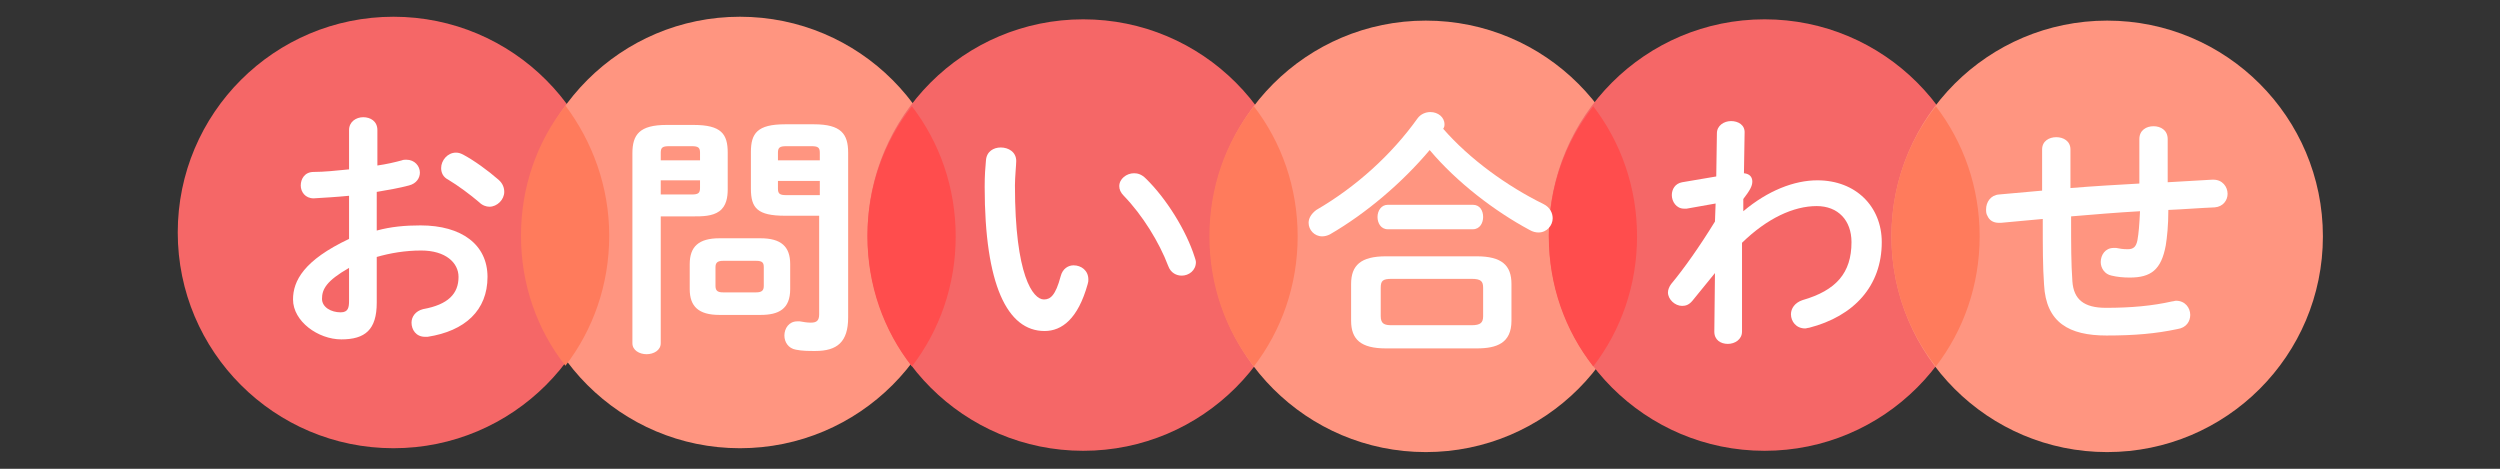
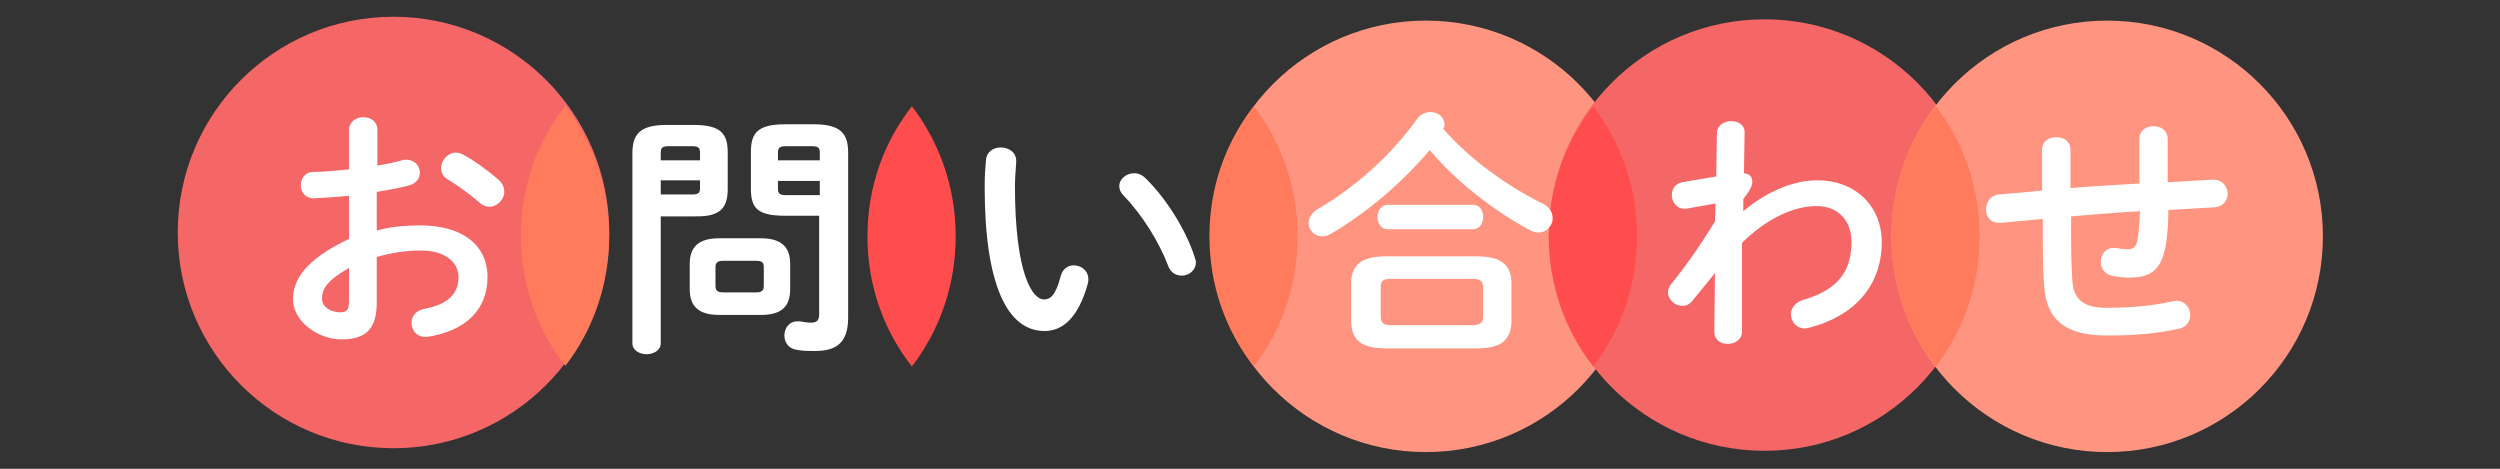
<svg xmlns="http://www.w3.org/2000/svg" version="1.1" id="_レイヤー_2" x="0px" y="0px" viewBox="0 0 388.2 72.8" style="enable-background:new 0 0 388.2 72.8;" xml:space="preserve">
  <rect x="0" y="0" width="388.2" height="72.8" fill="#333333" stroke="none" />
  <style type="text/css">
	.st0{fill:#F56767;}
	.st1{fill:#FF9580;}
	.st2{fill:#FF7B5C;}
	.st3{fill:#FF4D4D;}
	.st4{fill:#FFFFFF;}
</style>
  <g>
    <g>
      <circle class="st0" cx="61.1" cy="36.1" r="33.5" />
-       <circle class="st1" cx="114.9" cy="36.1" r="33.5" />
-       <circle class="st0" cx="168.2" cy="36.5" r="33.5" />
      <circle class="st1" cx="221.4" cy="36.7" r="33.5" />
      <path class="st2" d="M94.6,36.6c0,7.6-2.5,14.6-6.8,20.2c-4.4-5.6-6.9-12.6-6.9-20.2c0-7.6,2.5-14.6,6.9-20.2    C92,22,94.6,29,94.6,36.6z" />
      <path class="st3" d="M148.4,36.7c0,7.6-2.5,14.6-6.8,20.2c-4.4-5.6-6.9-12.6-6.9-20.2c0-7.6,2.5-14.6,6.9-20.2    C145.9,22.1,148.4,29.1,148.4,36.7z" />
      <circle class="st0" cx="274" cy="36.5" r="33.5" />
      <circle class="st1" cx="327.2" cy="36.7" r="33.5" />
      <path class="st3" d="M254.2,36.7c0,7.6-2.5,14.6-6.8,20.2c-4.4-5.6-6.9-12.6-6.9-20.2c0-7.6,2.5-14.6,6.9-20.2    C251.7,22.1,254.2,29.1,254.2,36.7z" />
      <path class="st2" d="M201.5,36.7c0,7.6-2.5,14.6-6.8,20.2c-4.4-5.6-6.9-12.6-6.9-20.2c0-7.6,2.5-14.6,6.9-20.2    C199,22.1,201.5,29.1,201.5,36.7z" />
      <path class="st2" d="M307.4,36.7c0,7.6-2.5,14.6-6.8,20.2c-4.4-5.6-6.9-12.6-6.9-20.2c0-7.6,2.5-14.6,6.9-20.2    C304.9,22.1,307.4,29.1,307.4,36.7z" />
    </g>
    <g>
      <path class="st4" d="M58.5,35.8c2.2-0.6,4.4-0.8,6.8-0.8c6.4,0,10.4,3,10.4,8c0,5.2-3.5,8.4-9.3,9.3c-0.2,0-0.3,0-0.4,0    c-1.4,0-2.1-1.1-2.1-2.2c0-0.9,0.6-1.8,1.8-2.1c3.9-0.7,5.5-2.4,5.5-5c0-2.2-2-4.1-5.8-4.1c-2.5,0-4.8,0.4-6.9,1v7.1    c0,4.2-1.8,5.7-5.5,5.7c-3.6,0-7.5-2.8-7.5-6.2c0-2.9,1.7-6.1,8.7-9.4v-6.7c-2,0.2-3.9,0.3-5.5,0.4c-1.3,0-2-1-2-2    c0-1,0.6-2.1,2-2.1c1.6,0,3.5-0.2,5.5-0.4v-6.1c0-1.3,1.1-2,2.2-2c1.1,0,2.2,0.6,2.2,2v5.5c1.4-0.2,2.7-0.5,3.8-0.8    c0.2-0.1,0.5-0.1,0.7-0.1c1.3,0,2.1,1,2.1,2c0,0.8-0.5,1.7-1.7,2c-1.5,0.4-3.2,0.7-5,1V35.8z M54.2,41.6c-3.5,2-4.2,3.3-4.2,4.8    c0,1.3,1.4,2.1,2.9,2.1c1.2,0,1.3-0.8,1.3-1.8V41.6z M77.4,27.9c0.7,0.6,0.9,1.3,0.9,1.9c0,1.2-1.1,2.3-2.3,2.3    c-0.5,0-1.1-0.2-1.6-0.7c-1.4-1.2-3.3-2.6-4.8-3.5c-0.8-0.4-1.1-1.1-1.1-1.8c0-1.2,1-2.4,2.3-2.4c0.4,0,0.7,0.1,1.1,0.3    C73.6,24.9,75.8,26.5,77.4,27.9z" />
      <path class="st4" d="M102.6,33.5v19.8c0,1.1-1.1,1.7-2.2,1.7c-1.1,0-2.2-0.6-2.2-1.7V23.8c0-2.9,1.1-4.4,5.3-4.4h4.2    c4.3,0,5.3,1.4,5.3,4.3v5.7c0,1.2-0.2,2.6-1.3,3.4c-1.1,0.8-2.7,0.8-4,0.8H102.6z M108.7,23.7c0-0.8-0.3-1-1.3-1h-3.5    c-1,0-1.3,0.2-1.3,1v1.2h6.1V23.7z M107.4,30.2c1,0,1.3-0.2,1.3-1v-1.2h-6.1v2.2H107.4z M111.7,48.9c-3.2,0-4.6-1.3-4.6-4V41    c0-2.7,1.4-4,4.6-4h6.4c3.2,0,4.6,1.3,4.6,4v3.9c0,3.1-1.8,4-4.6,4H111.7z M117.4,45.4c0.9,0,1.2-0.3,1.2-1v-2.9    c0-0.7-0.2-1-1.2-1h-5.1c-0.9,0-1.2,0.3-1.2,1v2.9c0,0.8,0.4,1,1.2,1H117.4z M121.9,33.5c-4.3,0-5.3-1.2-5.3-4.2v-5.7    c0-2.9,1-4.3,5.3-4.3h4.5c4.2,0,5.3,1.5,5.3,4.4v25.6c0,3.8-1.7,5.2-5.1,5.2c-1.1,0-2,0-3-0.2c-1.2-0.2-1.8-1.2-1.8-2.2    c0-1.1,0.7-2.2,2-2.2c0.1,0,0.3,0,0.4,0c0.6,0.1,1.1,0.2,1.7,0.2c0.9,0,1.3-0.3,1.3-1.3V33.5H121.9z M127.3,23.7    c0-0.8-0.3-1-1.3-1h-3.9c-1,0-1.3,0.2-1.3,1v1.2h6.5V23.7z M127.3,28.1h-6.5v1.2c0,0.8,0.3,1,1.3,1h5.2V28.1z" />
      <path class="st4" d="M155.4,22.9c1.2,0,2.4,0.7,2.4,2.1c0,0.6-0.2,2.5-0.2,3.8c0,14,2.8,17.7,4.5,17.7c1,0,1.8-0.6,2.6-3.6    c0.3-1.2,1.2-1.7,2-1.7c1.2,0,2.3,0.8,2.3,2.2c0,0.2,0,0.4-0.1,0.7c-1.5,5.4-4,7.3-6.7,7.3c-5.8,0-9.3-7.2-9.3-22.4    c0-1.8,0.1-3,0.2-4.1C153.2,23.5,154.3,22.9,155.4,22.9z M185.5,39.9c0.1,0.3,0.2,0.6,0.2,0.8c0,1.3-1.1,2.1-2.2,2.1    c-0.8,0-1.7-0.4-2.1-1.5c-1.4-3.7-4-7.9-6.9-10.9c-0.5-0.5-0.7-1-0.7-1.5c0-1.1,1.1-2,2.3-2c0.6,0,1.2,0.2,1.8,0.8    C181.1,30.8,184.2,35.8,185.5,39.9z" />
      <path class="st4" d="M239.7,31.7c1,0.5,1.4,1.4,1.4,2.2c0,1.1-0.9,2.2-2.2,2.2c-0.4,0-0.9-0.1-1.4-0.4    c-5.4-2.9-11.3-7.4-15.5-12.4c-4.2,5-9.8,9.8-15.5,13.1c-0.4,0.2-0.8,0.3-1.2,0.3c-1.2,0-2.1-1-2.1-2.1c0-0.7,0.4-1.4,1.2-2    c6.2-3.6,11.7-8.6,15.7-14.2c0.5-0.7,1.3-1,2-1c1.2,0,2.2,0.8,2.2,1.9c0,0.2,0,0.4-0.2,0.7C228.2,24.7,234,28.9,239.7,31.7z     M215.2,54.1c-3.9,0-5.4-1.4-5.4-4.3v-5.7c0-2.9,1.5-4.3,5.4-4.3h14.1c3.9,0,5.4,1.4,5.4,4.3v5.7c0,3.5-2.3,4.3-5.4,4.3H215.2z     M215.5,35.6c-1.1,0-1.6-1-1.6-1.9c0-1,0.6-1.9,1.6-1.9h13.2c1.1,0,1.6,0.9,1.6,1.9c0,0.9-0.5,1.9-1.6,1.9H215.5z M228.5,50.5    c1.4,0,1.8-0.4,1.8-1.4v-4.4c0-1-0.3-1.4-1.8-1.4h-12.4c-1.4,0-1.7,0.3-1.7,1.4v4.4c0,1.2,0.6,1.4,1.7,1.4H228.5z" />
      <path class="st4" d="M270.7,32.8c3.8-3.2,7.9-4.8,11.5-4.8c6,0,10,4.1,10,9.6c0,6.8-4.3,11.5-11.3,13.3c-0.2,0-0.4,0.1-0.6,0.1    c-1.4,0-2.2-1.1-2.2-2.2c0-0.9,0.6-1.8,1.8-2.2c5.2-1.5,7.6-4.2,7.6-9c0-3.4-2.1-5.6-5.4-5.6c-3.6,0-7.7,1.9-11.6,5.7l0,13.8    c0,1.2-1.1,1.9-2.2,1.9s-2.1-0.6-2.1-1.9l0.1-9.1l-3.5,4.3c-0.5,0.6-1,0.8-1.6,0.8c-1.1,0-2.2-1-2.2-2.1c0-0.4,0.2-0.9,0.5-1.3    c2-2.4,4.4-5.8,6.8-9.7l0.1-2.8l-4.5,0.8c-0.2,0-0.3,0-0.4,0c-1.2,0-1.9-1.1-1.9-2.1c0-0.9,0.5-1.8,1.6-2l5.3-0.9l0.1-6.7    c0-1.2,1.1-1.9,2.2-1.9c1.1,0,2.2,0.6,2.1,1.9l-0.1,6.2c1,0.1,1.3,0.7,1.3,1.3c0,0.7-0.4,1.4-1.4,2.7L270.7,32.8z" />
      <path class="st4" d="M336.6,28.3l6.9-0.4h0.2c1.4,0,2.2,1.1,2.2,2.2c0,1-0.7,2-2,2.1c-2.4,0.1-4.8,0.3-7.2,0.4    c0,2.5-0.2,4.2-0.4,5.5c-0.7,3.8-2.3,5-5.6,5c-1,0-2-0.1-2.8-0.3c-1.1-0.2-1.7-1.2-1.7-2.1c0-1.1,0.7-2.2,2-2.2c0.1,0,0.3,0,0.4,0    c0.5,0.1,1,0.2,1.8,0.2c0.9,0,1.3-0.4,1.5-1.4c0.2-1.1,0.3-2.4,0.4-4.5c-3.6,0.2-7.1,0.5-10.7,0.8v0.6c0,3.9,0,6.6,0.2,9.5    c0.2,2.8,1.8,4.1,5.2,4.1c3.9,0,7.2-0.3,10.3-1c0.2,0,0.4-0.1,0.6-0.1c1.4,0,2.2,1.1,2.2,2.2c0,1-0.6,2-2,2.2c-3.3,0.7-6.6,1-11,1    c-5.8,0-9.4-2-9.7-7.9c-0.2-2.8-0.2-5.8-0.2-9.9V34c-2.2,0.2-4.3,0.4-6.5,0.6h-0.3c-0.9,0-1.5-0.4-1.8-1.1c-0.2-0.3-0.2-0.7-0.2-1    c0-1.1,0.7-2.2,2-2.3c2.2-0.2,4.5-0.4,6.7-0.6v-6.4c0-1.3,1.1-1.9,2.2-1.9c1.1,0,2.2,0.6,2.2,1.9v6c3.6-0.3,7.2-0.5,10.7-0.7v-6.9    c0-1.4,1.1-2,2.2-2c1.1,0,2.2,0.6,2.2,2V28.3z" />
    </g>
  </g>
</svg>